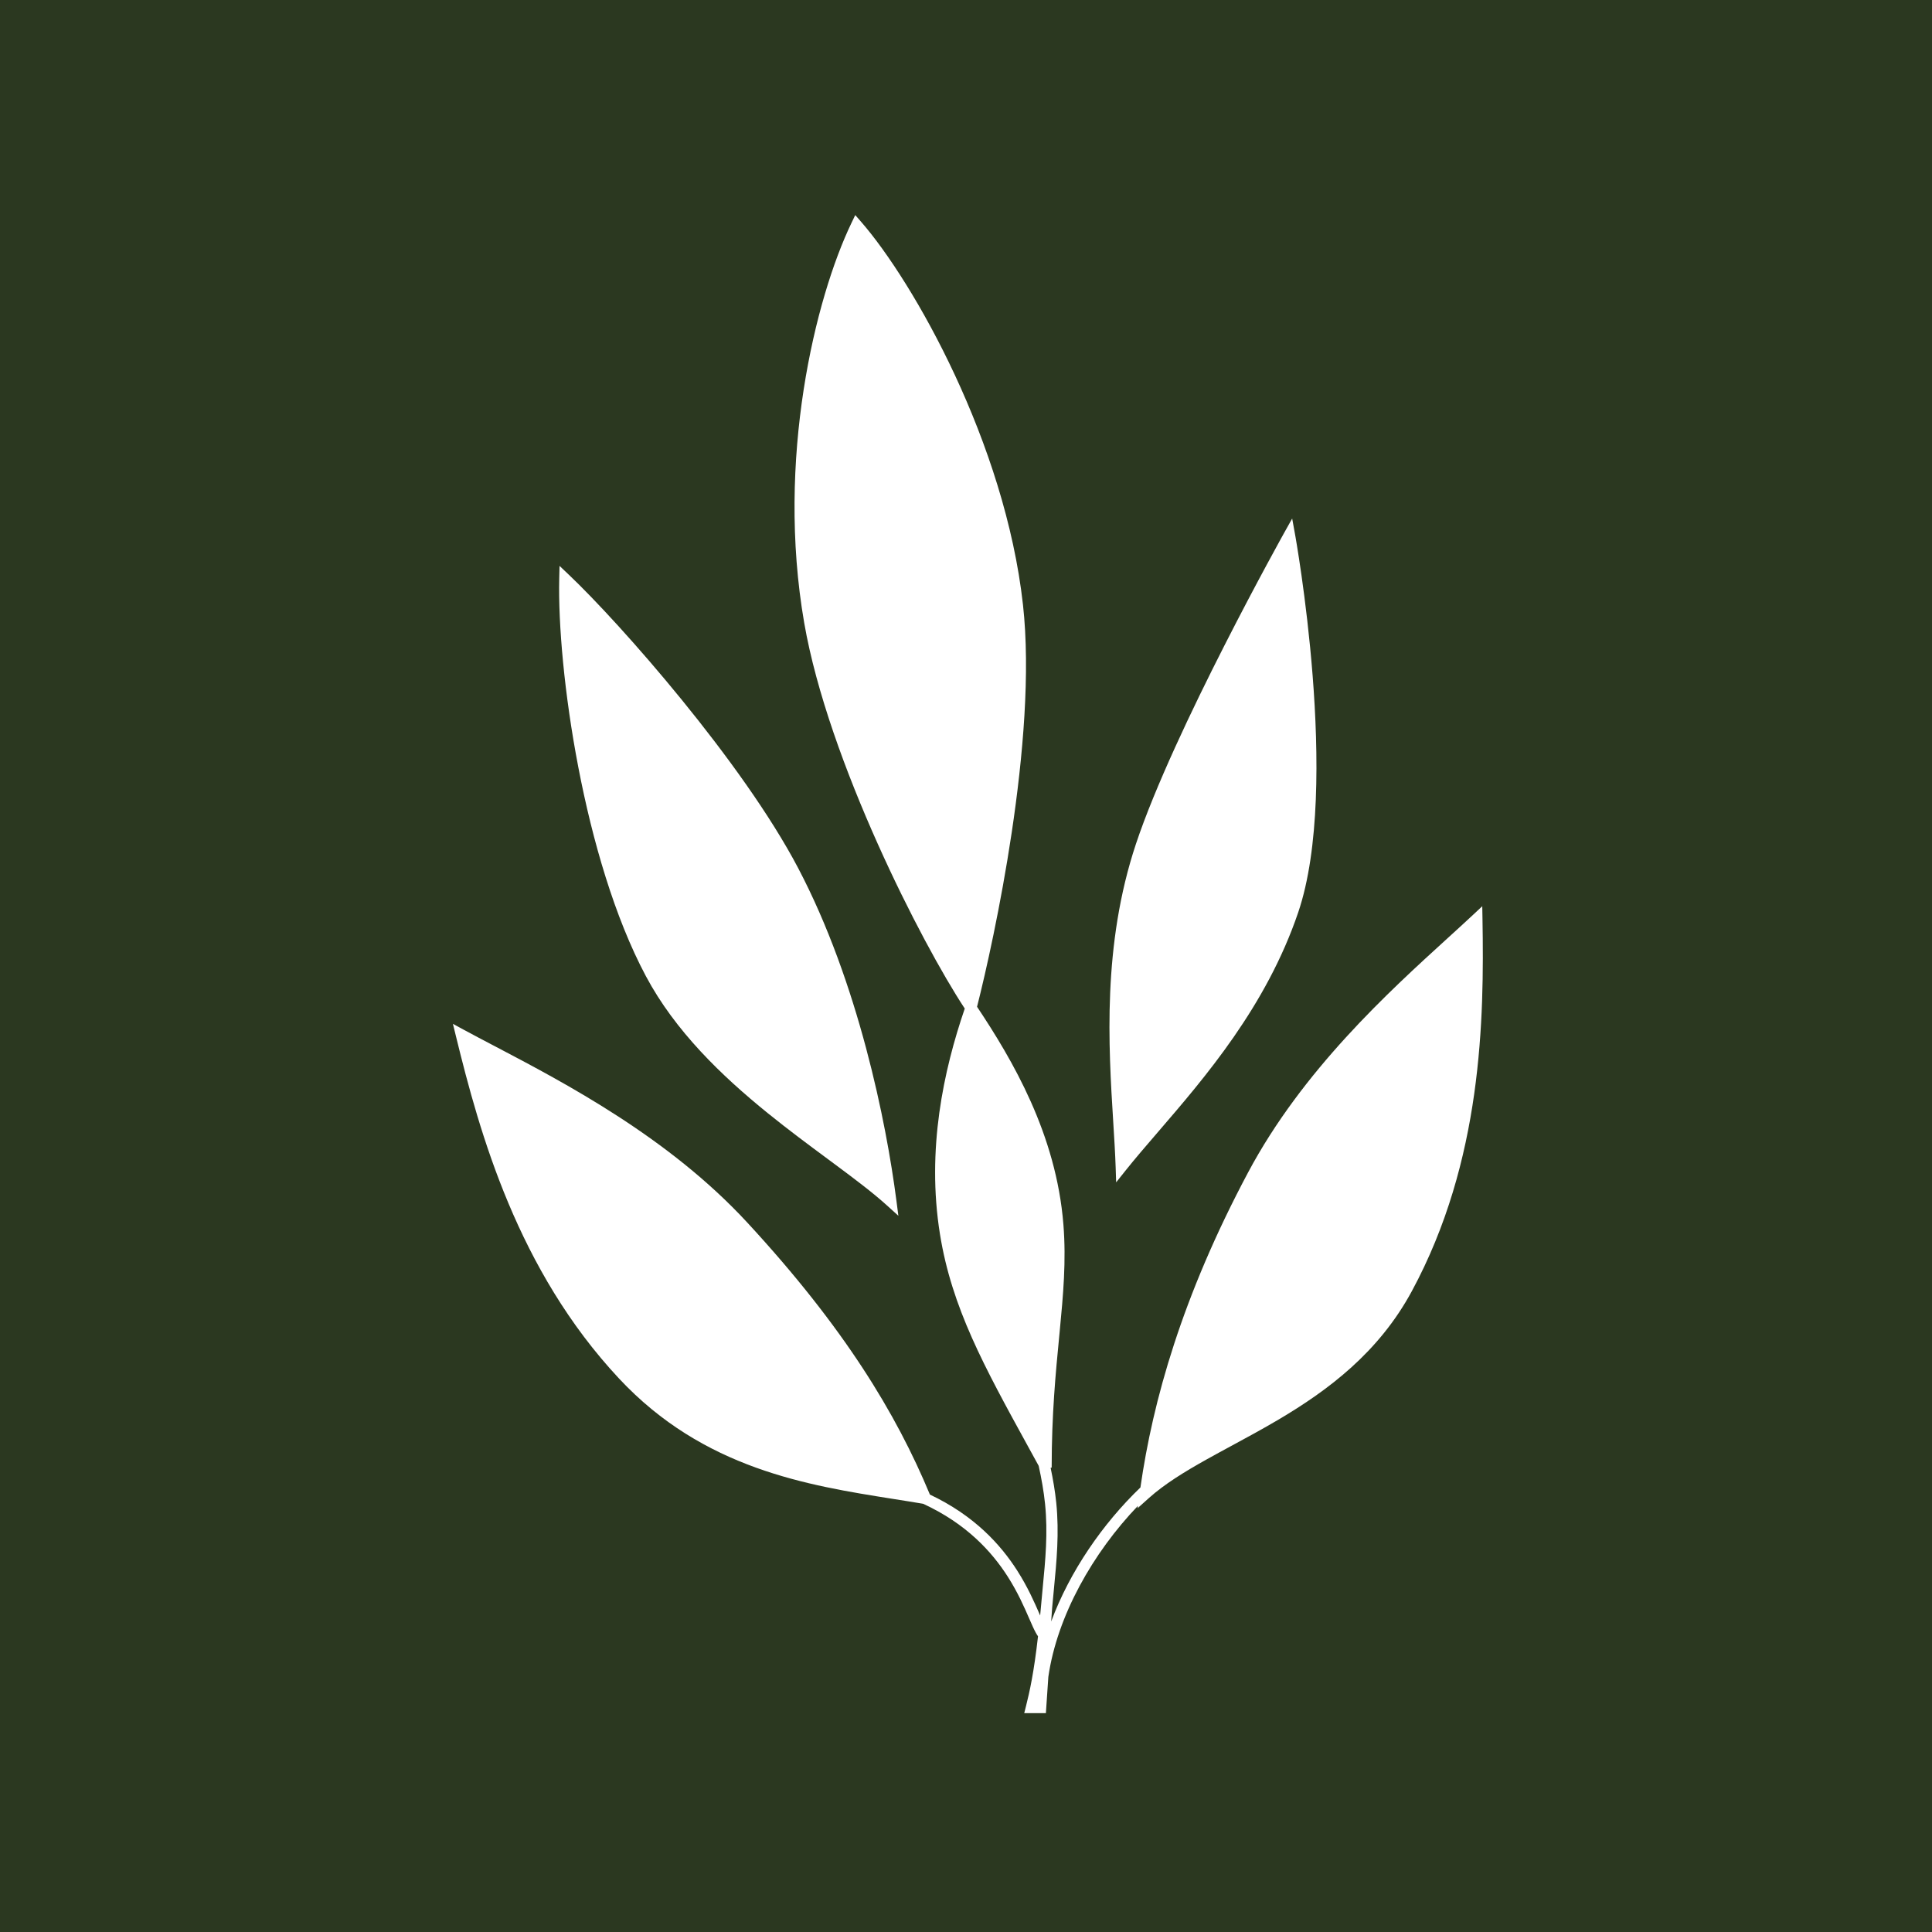
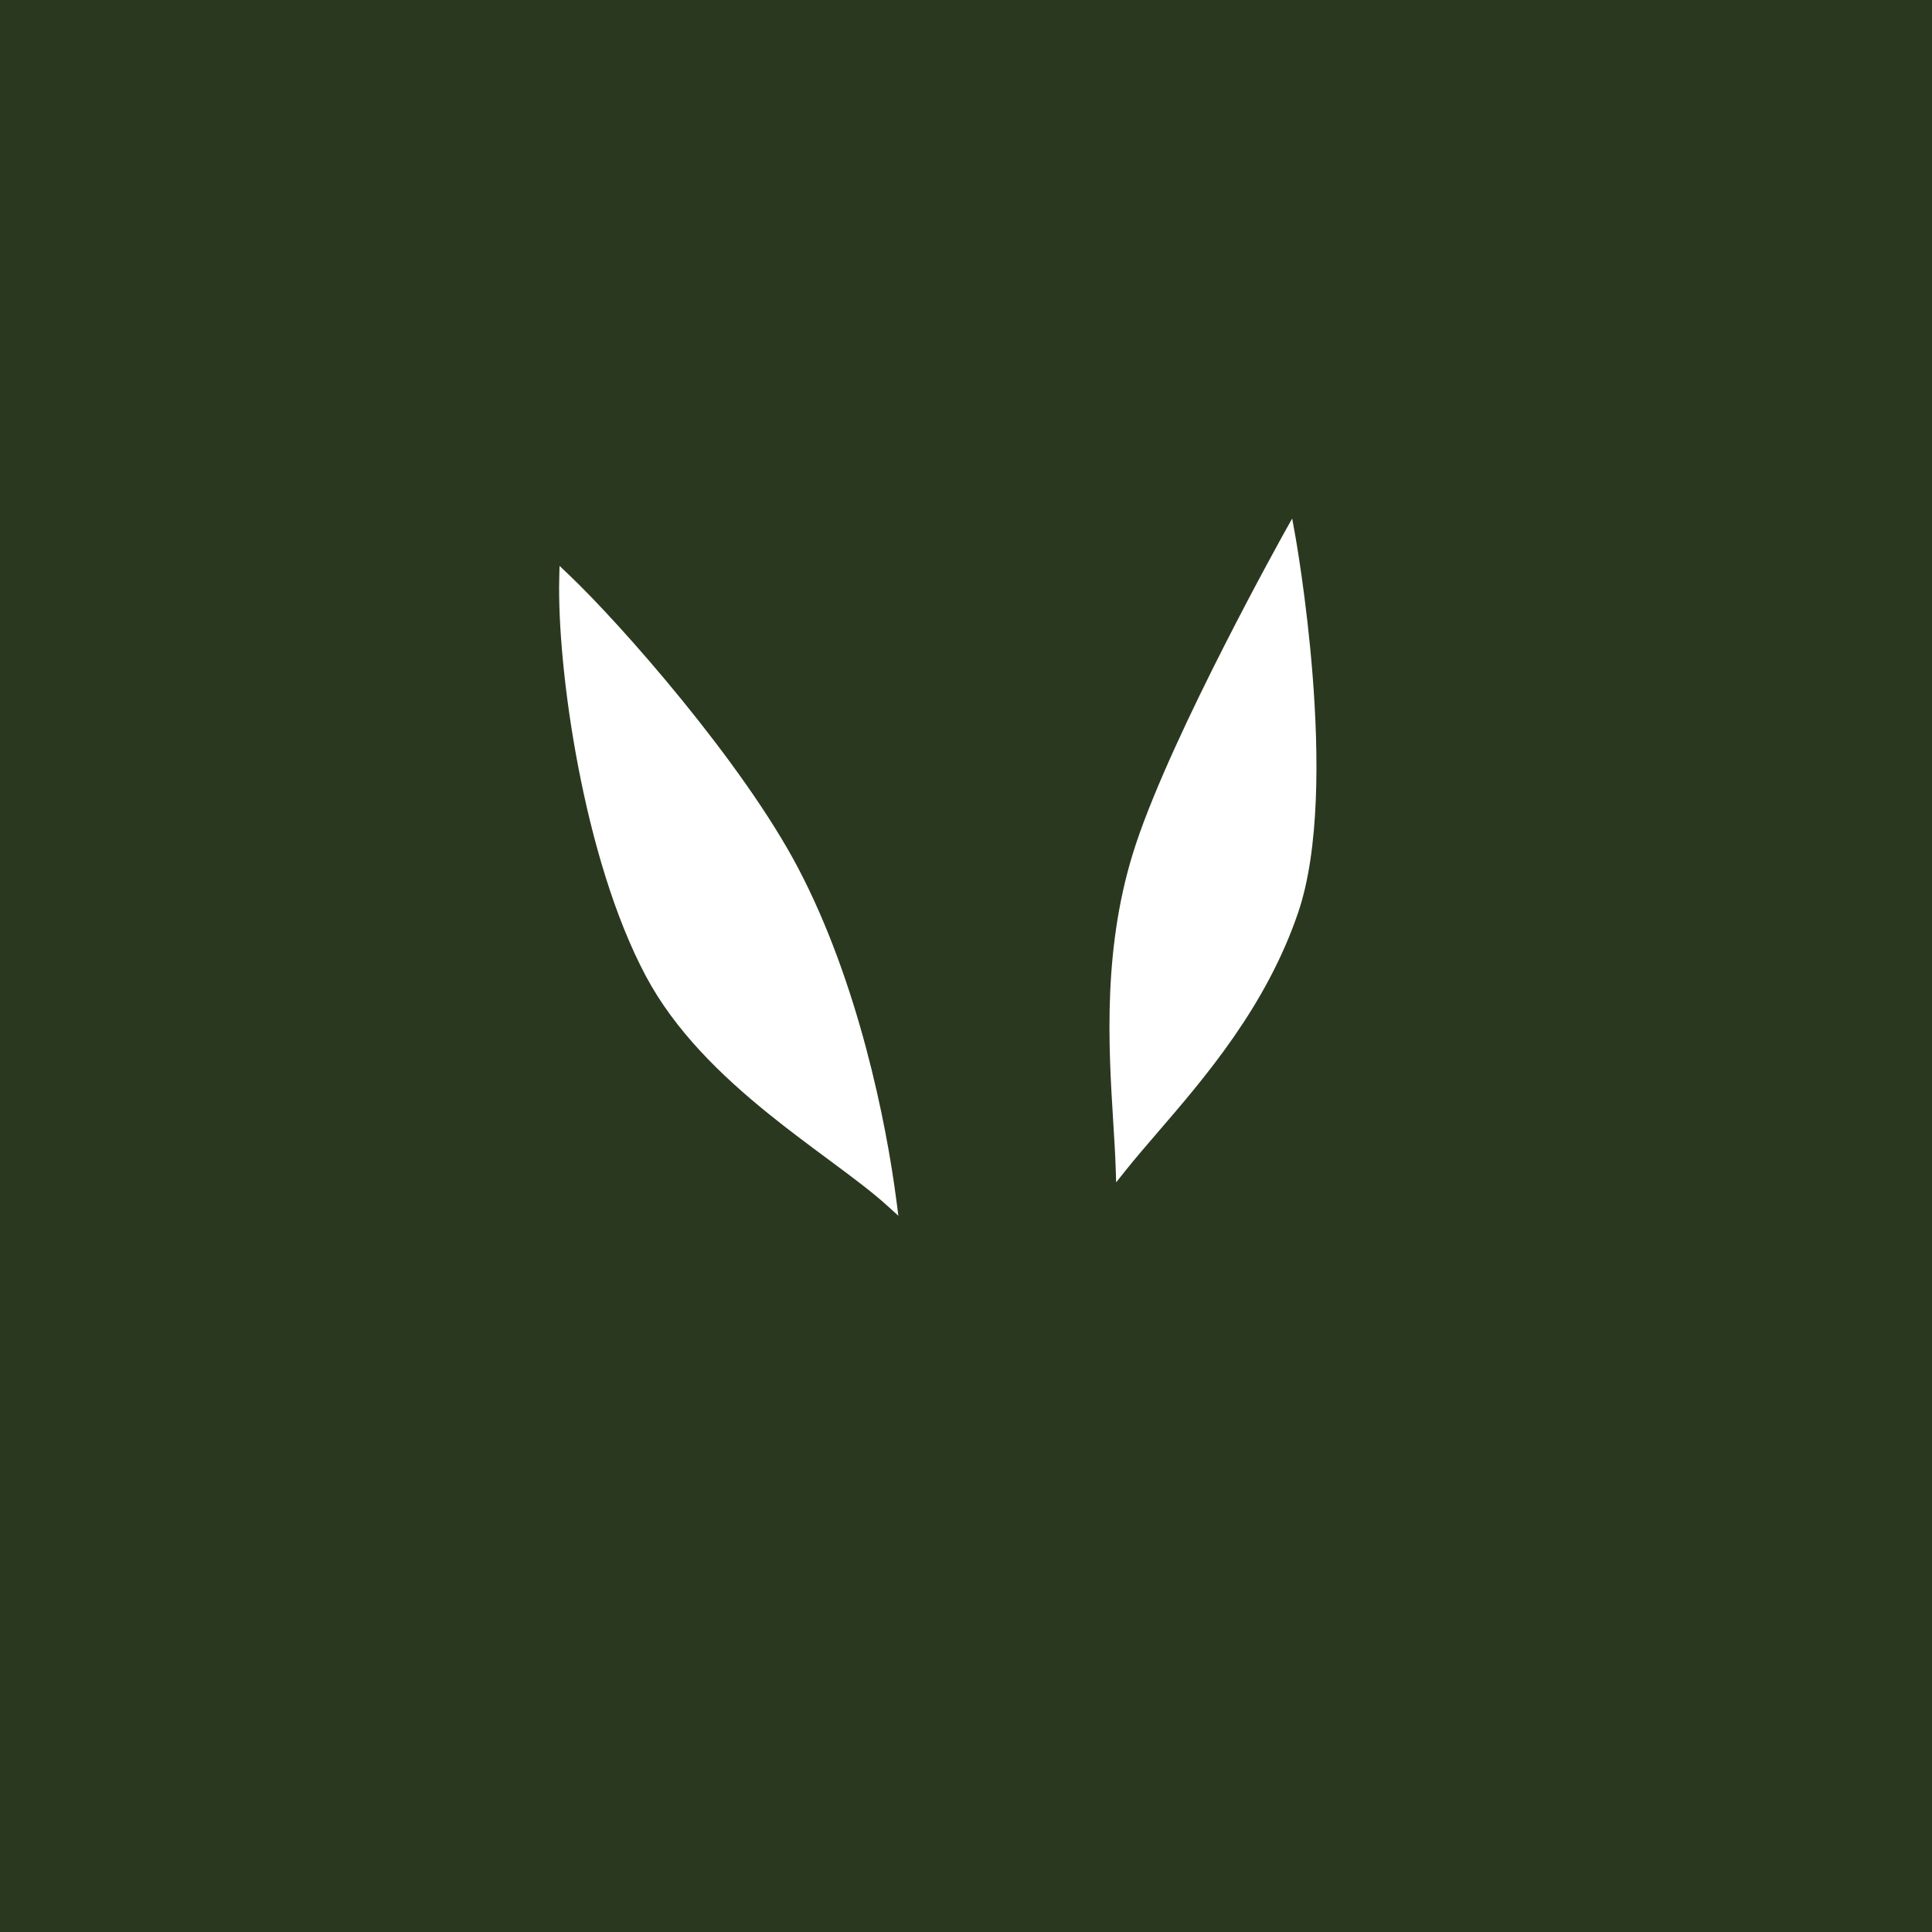
<svg xmlns="http://www.w3.org/2000/svg" width="120" height="120" viewBox="0 0 120 120" fill="none">
  <rect width="120" height="120" fill="#2B3820" />
-   <path d="M53.471 13.76L53.121 13.359L52.891 13.838C50.643 18.512 48.187 28.522 49.952 38.695C50.696 42.983 52.538 47.994 54.525 52.428C56.466 56.761 58.557 60.569 59.923 62.644C58.612 66.475 57.536 71.385 58.383 76.657C59.114 81.213 61.124 84.871 63.845 89.826C64.064 90.224 64.287 90.631 64.515 91.047C64.689 91.843 64.831 92.631 64.91 93.409C65.094 95.217 64.933 96.881 64.763 98.64C64.727 99.016 64.69 99.396 64.657 99.783C64.64 99.975 64.623 100.161 64.606 100.342L64.564 100.246C64.258 99.543 63.841 98.584 63.183 97.555C62.142 95.924 60.504 94.128 57.758 92.831C55.664 87.799 52.437 82.454 46.416 75.936C41.529 70.645 35.116 67.281 30.722 64.975L30.721 64.975C30.036 64.615 29.4 64.282 28.826 63.971L28.132 63.594L28.319 64.358C29.801 70.417 32.156 78.892 38.453 85.627C43.697 91.237 50.158 92.259 55.489 93.103L55.493 93.103L55.496 93.104C56.127 93.204 56.744 93.301 57.34 93.403C60.026 94.643 61.599 96.372 62.593 97.927C63.218 98.906 63.617 99.82 63.922 100.522L63.933 100.546C64.079 100.882 64.21 101.183 64.334 101.409C64.377 101.488 64.423 101.564 64.473 101.633C64.217 103.904 63.951 105.078 63.726 105.974L63.617 106.406H64.962L65.114 104.156C65.661 100.353 67.893 96.438 70.678 93.531L70.658 93.676L71.366 93.041C72.326 92.182 73.555 91.424 74.946 90.647C75.441 90.37 75.959 90.09 76.491 89.802C77.437 89.291 78.426 88.755 79.409 88.175C82.494 86.35 85.63 84.01 87.69 80.199C92.067 72.099 92.188 63.306 92.08 57.072L92.066 56.286L91.49 56.825C91.015 57.27 90.484 57.753 89.912 58.274C86.248 61.61 80.9 66.478 77.519 72.826C73.409 80.542 71.599 87.034 70.834 92.389C68.488 94.641 66.445 97.604 65.29 100.715C65.311 100.38 65.332 100.083 65.353 99.843C65.386 99.469 65.422 99.098 65.458 98.727C65.628 96.966 65.797 95.222 65.606 93.339C65.532 92.621 65.408 91.895 65.256 91.17L65.321 91.153C65.321 87.852 65.569 85.283 65.79 83.002L65.816 82.733C66.042 80.388 66.228 78.321 66.051 76.07C65.608 70.435 62.868 65.809 60.686 62.531C61.228 60.398 62.153 56.295 62.841 51.698C63.544 46.997 64.004 41.751 63.539 37.563C62.98 32.531 61.276 27.514 59.31 23.296C57.346 19.08 55.11 15.638 53.471 13.76Z" fill="white" />
  <path d="M80.433 33.165L80.259 32.207L79.783 33.058L79.763 33.094L79.705 33.198C79.654 33.29 79.579 33.426 79.483 33.601C79.29 33.952 79.013 34.46 78.672 35.091C77.991 36.354 77.059 38.111 76.054 40.087C74.046 44.034 71.735 48.878 70.558 52.411C68.462 58.699 68.852 64.972 69.145 69.682C69.208 70.696 69.266 71.637 69.295 72.49L69.326 73.437L69.918 72.695C70.503 71.961 71.182 71.173 71.914 70.323C74.855 66.909 78.652 62.501 80.632 56.676C81.972 52.735 81.912 46.836 81.53 41.969C81.338 39.526 81.064 37.326 80.838 35.737C80.725 34.942 80.624 34.3 80.551 33.856C80.514 33.634 80.485 33.462 80.465 33.345C80.455 33.286 80.447 33.241 80.441 33.211L80.435 33.177L80.434 33.168L80.433 33.166L80.433 33.165Z" fill="white" />
  <path d="M35.326 35.692L34.754 35.149L34.735 35.935C34.669 38.761 35.047 43.114 35.922 47.662C36.796 52.208 38.172 56.979 40.117 60.63C41.939 64.049 44.825 66.821 47.674 69.129C48.957 70.168 50.238 71.117 51.415 71.989L51.806 72.279C53.092 73.233 54.227 74.088 55.096 74.876L55.8 75.514L55.678 74.574C55.05 69.725 53.315 61.043 49.579 53.926C46.117 47.331 38.507 38.707 35.326 35.692Z" fill="white" />
</svg>